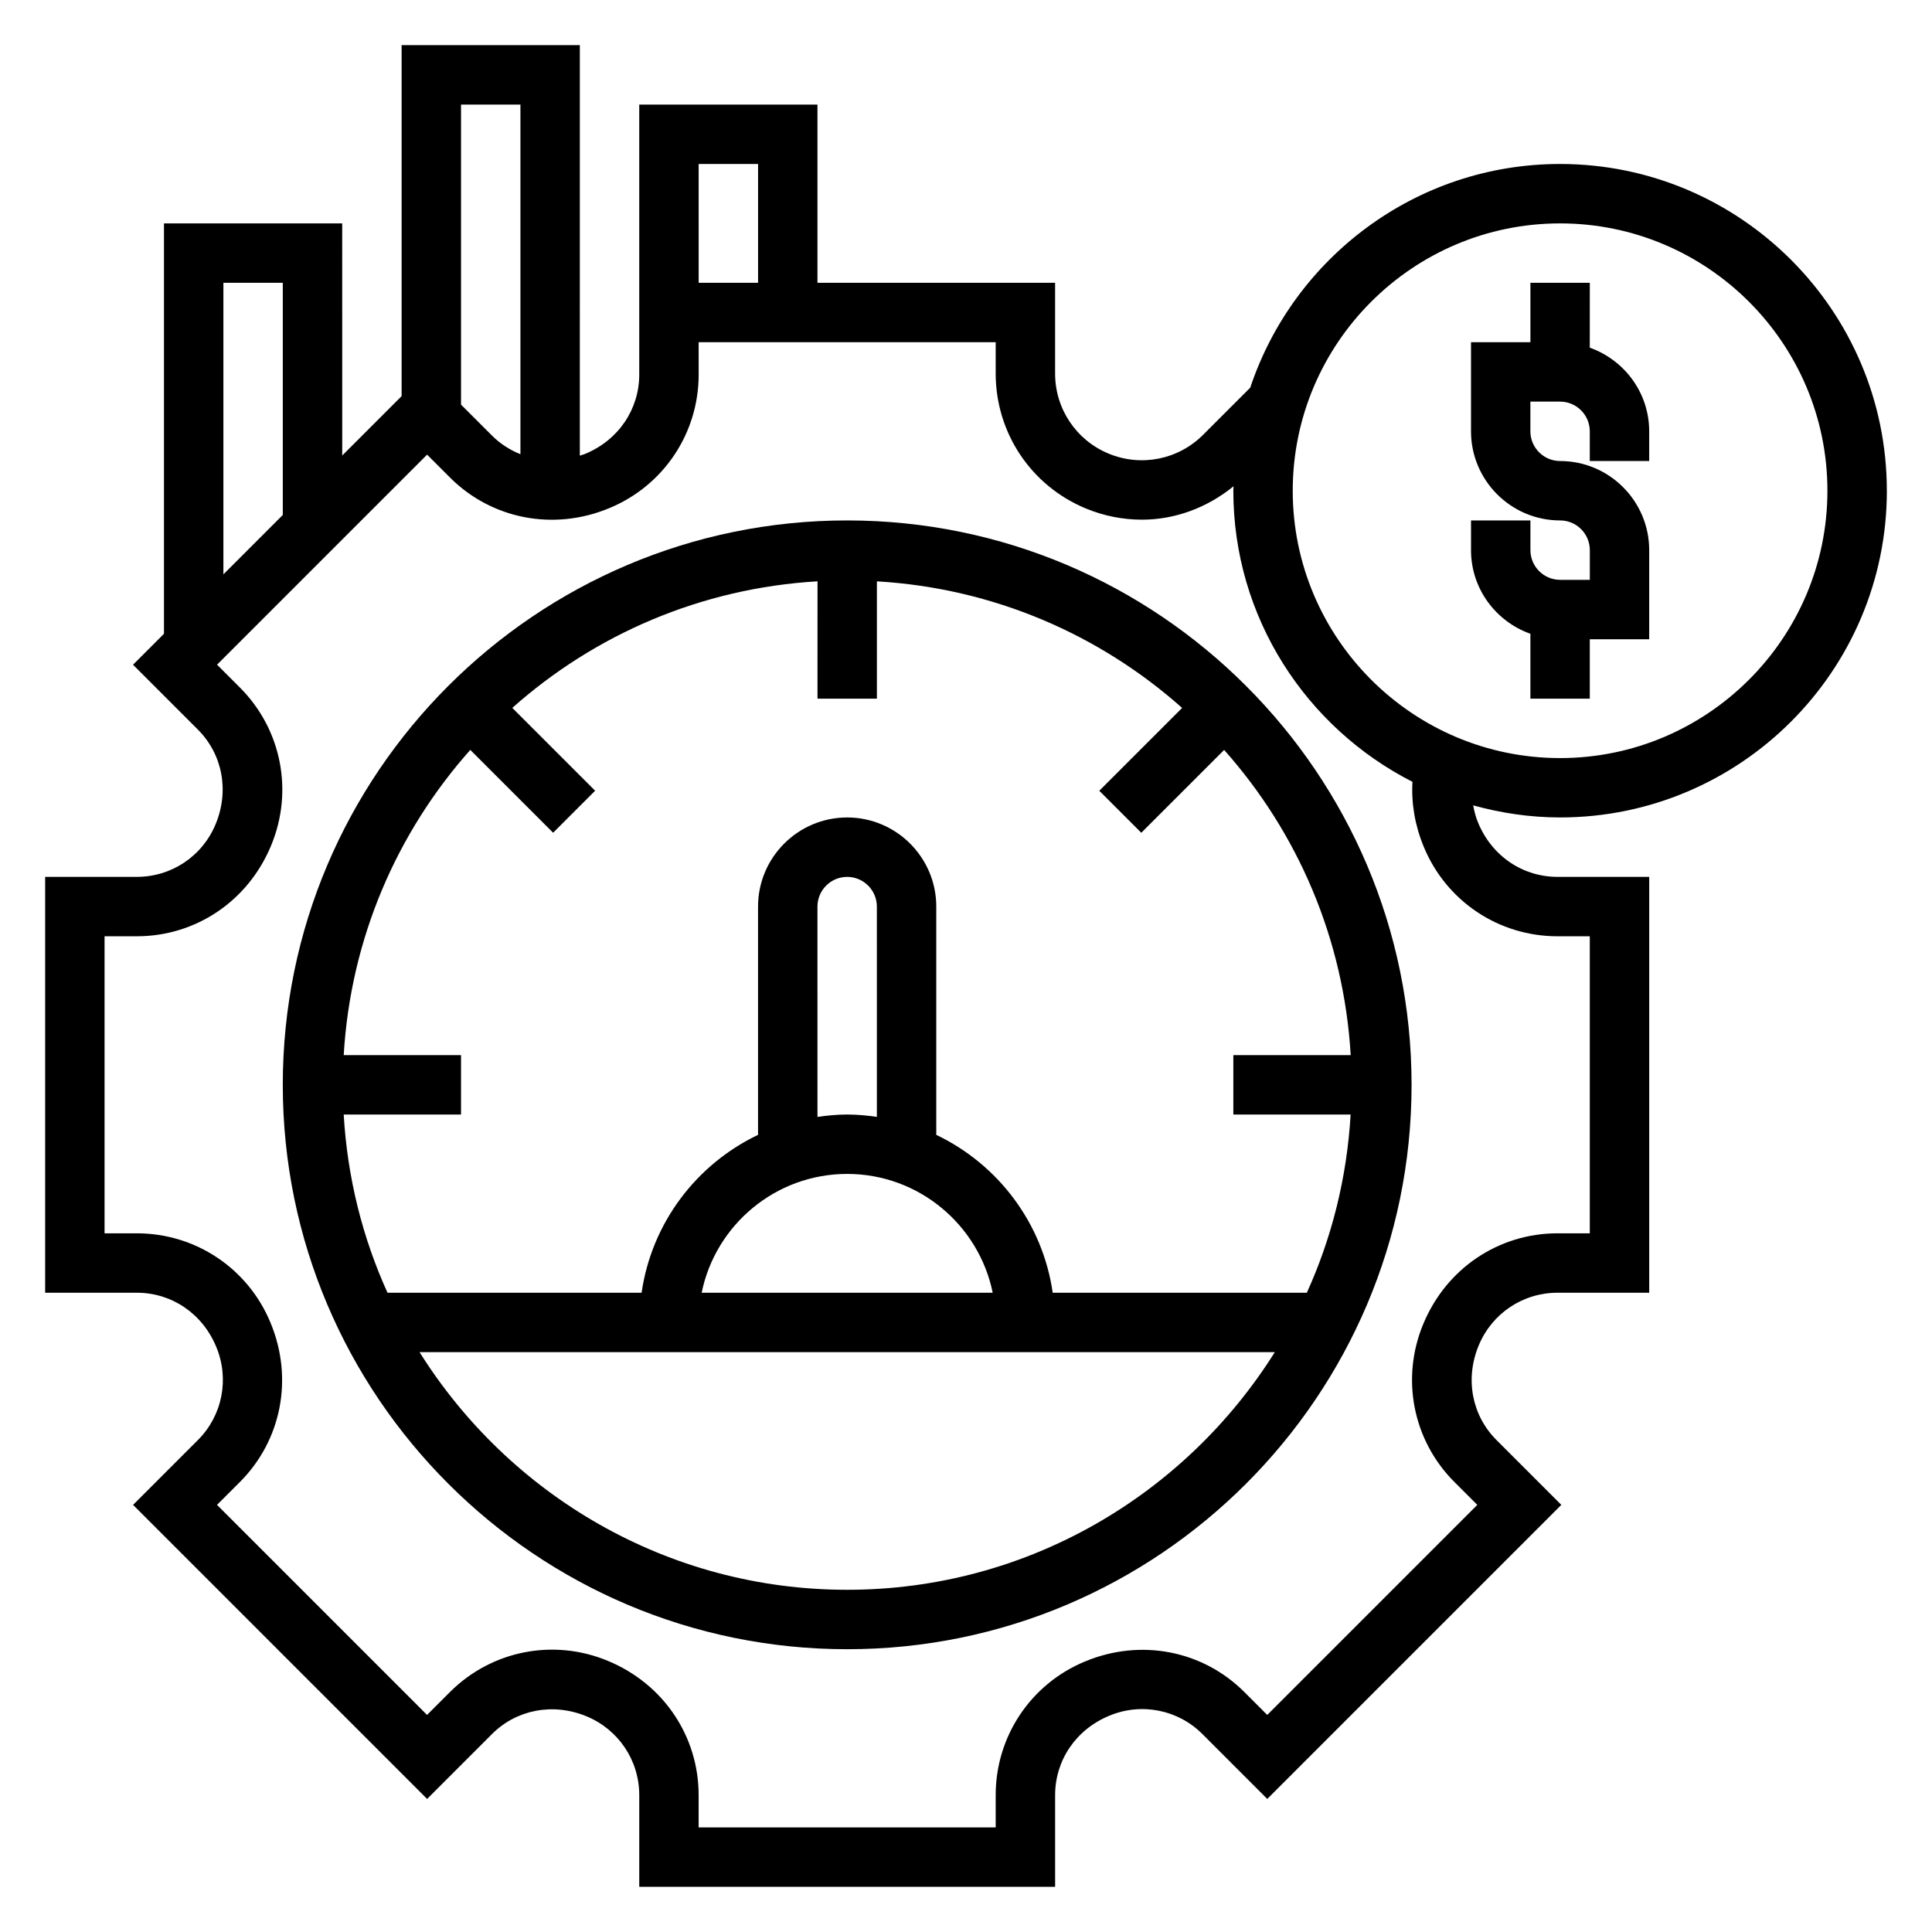
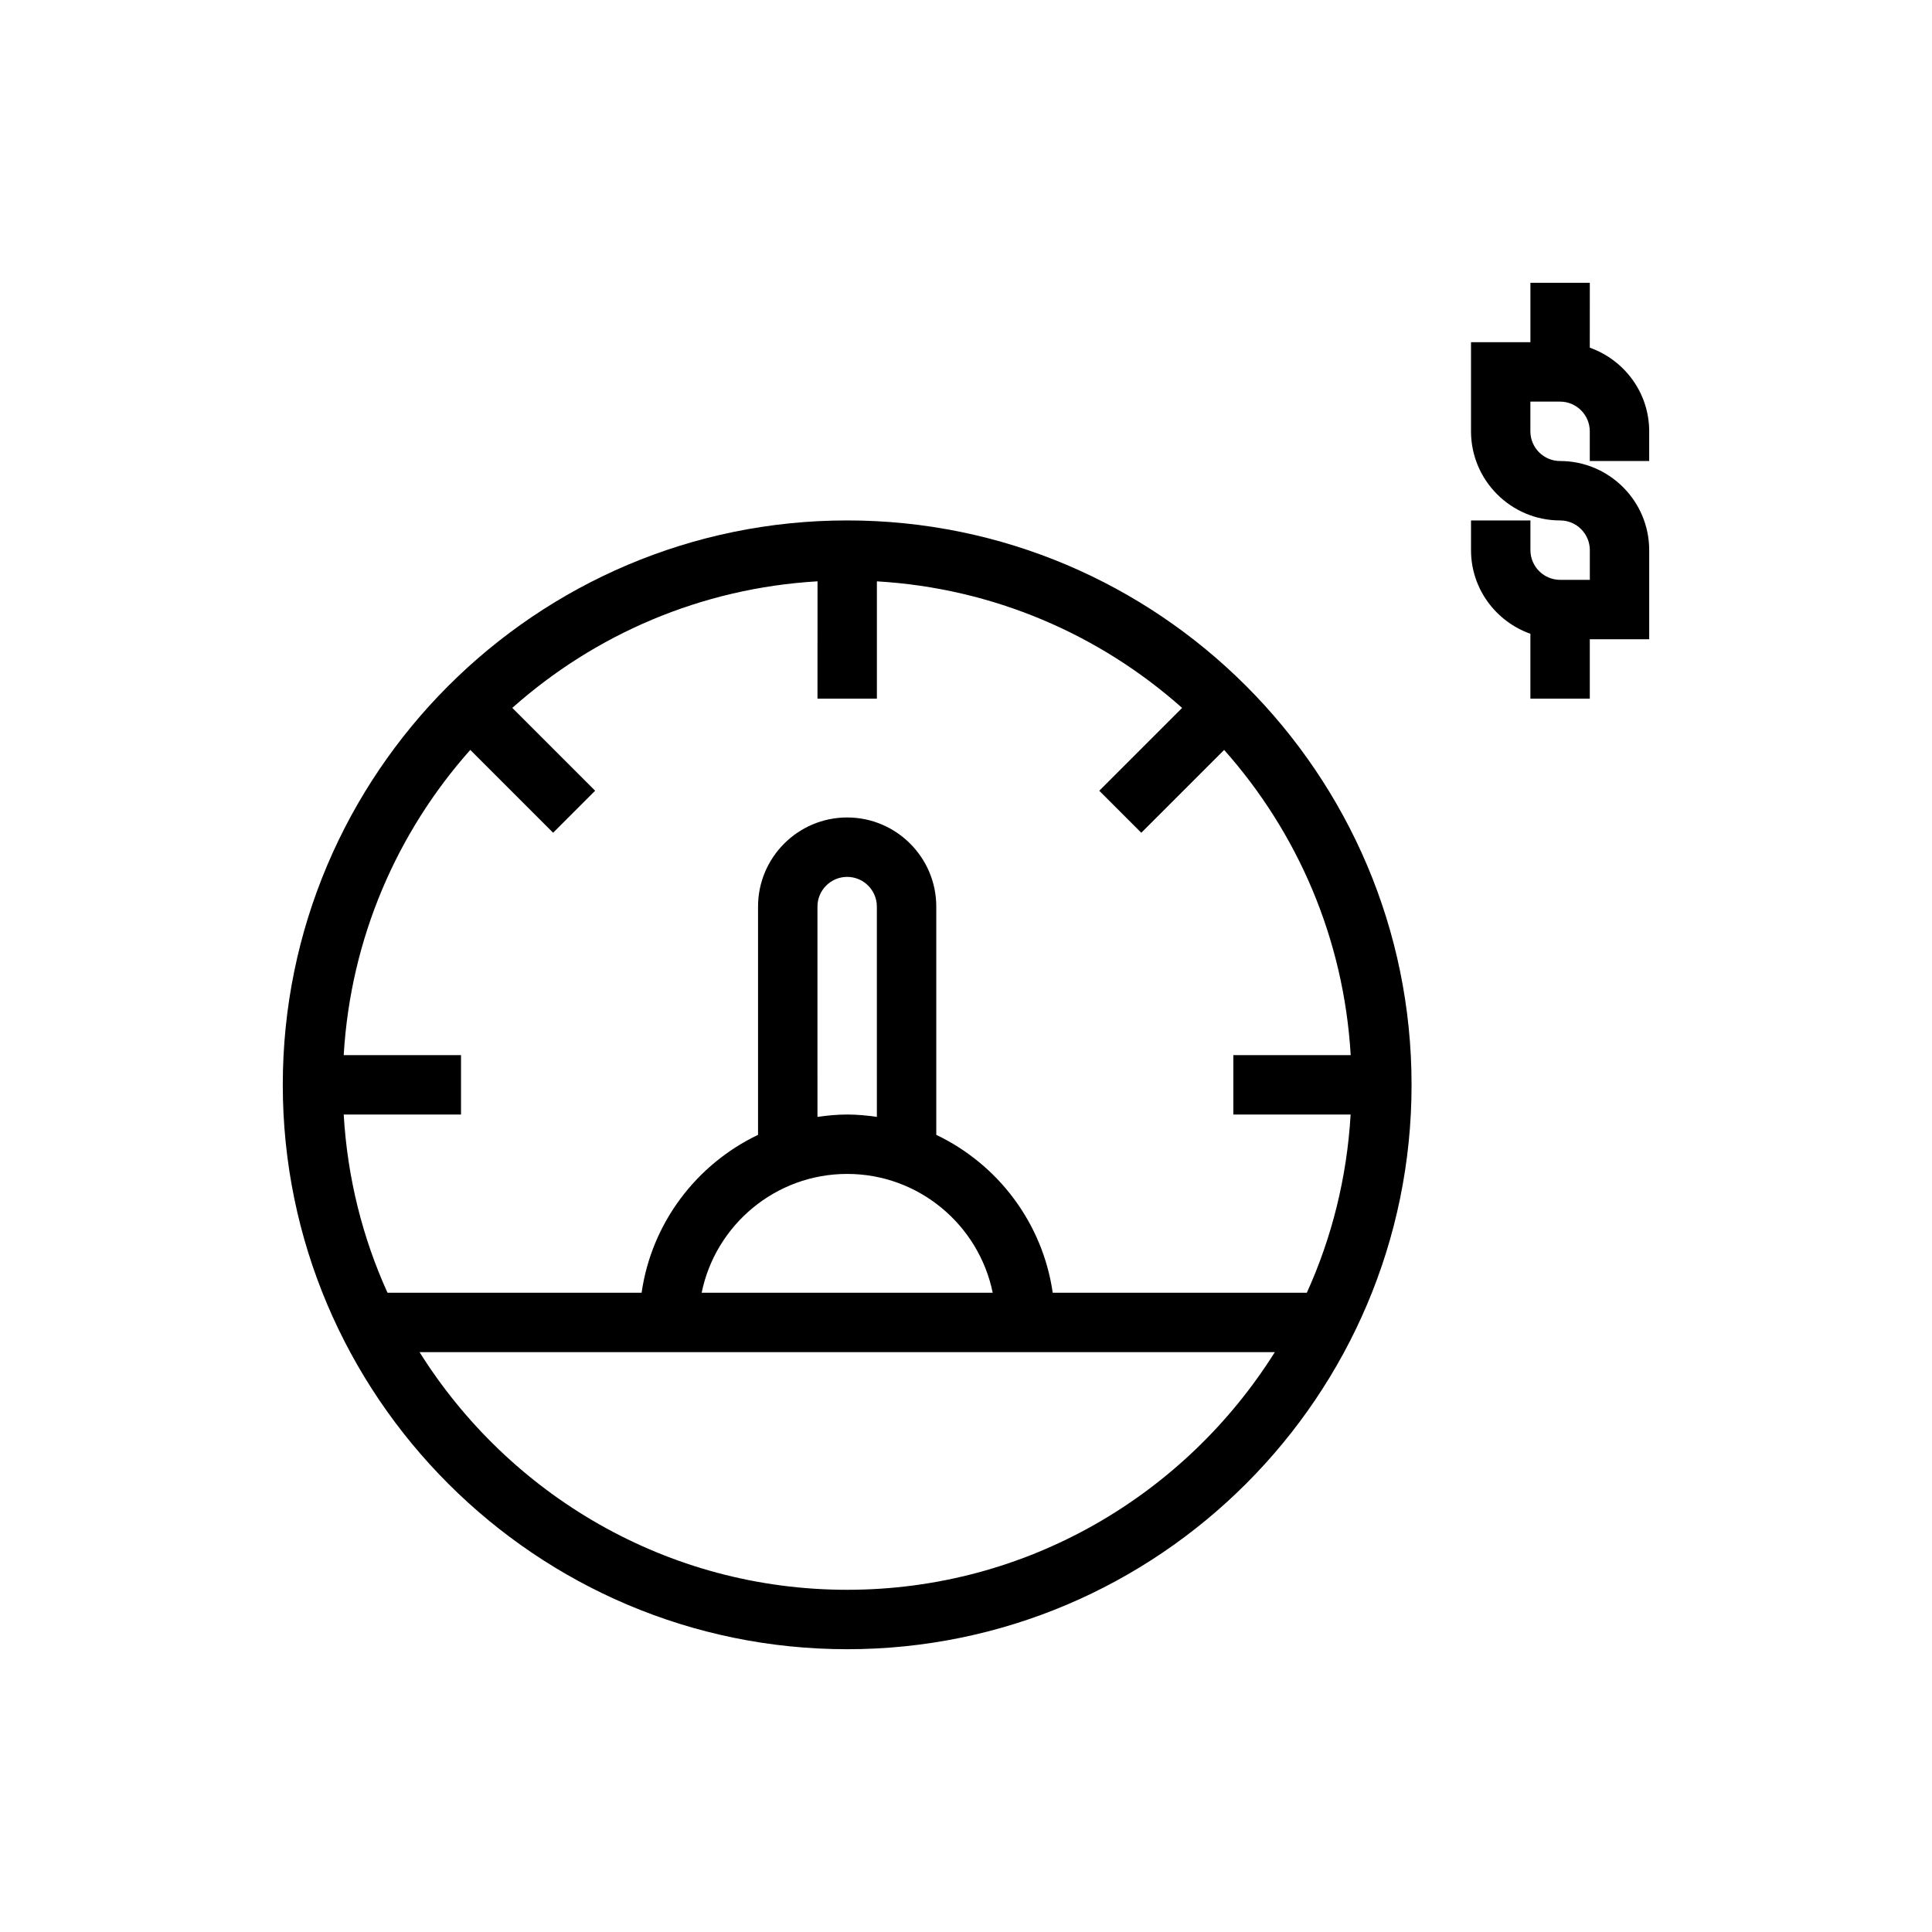
<svg xmlns="http://www.w3.org/2000/svg" fill="#000000" width="800px" height="800px" version="1.1" viewBox="144 144 512 512">
  <g>
    <path d="m549.57 311.96v17.191h15.742v-15.742h15.742v-23.617c0-13.02-10.598-23.617-23.617-23.617-4.336 0-7.871-3.535-7.871-7.871v-7.871h7.871c4.336 0 7.871 3.535 7.871 7.871v7.871h15.742v-7.871c0-10.25-6.606-18.91-15.742-22.168l0.008-17.191h-15.742v15.742h-15.742v23.617c0 13.02 10.598 23.617 23.617 23.617 4.336 0 7.871 3.535 7.871 7.871v7.871h-7.871c-4.336 0-7.871-3.535-7.871-7.871v-7.871h-15.742v7.871c-0.008 10.25 6.594 18.91 15.734 22.168z" />
-     <path d="m644.03 274.05c0-47.742-38.848-86.594-86.594-86.594-38.203 0-70.645 24.891-82.113 59.285l-12.492 12.492c-6.606 6.598-16.43 8.543-25.031 4.984-8.613-3.566-14.188-11.895-14.188-21.223v-24.051h-62.977v-47.23h-47.23v71.547c0 9.18-5.488 17.375-14.367 21.035-0.457 0.188-0.922 0.301-1.379 0.457l0.004-108.79h-47.23v93.016l-15.742 15.742-0.004-61.523h-47.234v108.76l-8.203 8.203 17.191 17.191c6.488 6.488 8.391 16.16 4.707 25.047-3.5 8.492-11.695 13.98-20.867 13.98h-24.316v110.21h24.316c9.18 0 17.375 5.488 21.035 14.367 3.527 8.5 1.621 18.184-4.863 24.664l-17.191 17.191 77.926 77.926 17.191-17.191c6.481-6.481 16.168-8.383 25.047-4.707 8.492 3.508 13.98 11.703 13.98 20.875v24.316h110.21v-24.316c0-9.18 5.488-17.375 14.375-21.035 8.484-3.535 18.176-1.621 24.656 4.863l17.191 17.191 77.926-77.926-17.191-17.191c-6.488-6.488-8.391-16.168-4.707-25.047 3.508-8.492 11.703-13.98 20.875-13.98h24.316v-110.21h-24.316c-9.18 0-17.375-5.488-21.035-14.367-0.621-1.488-1.016-3.031-1.301-4.582 7.348 2.031 15.055 3.203 23.035 3.203 47.746 0 86.594-38.848 86.594-86.59zm-86.594-70.848c39.062 0 70.848 31.789 70.848 70.848 0 39.062-31.789 70.848-70.848 70.848-39.062 0-70.848-31.789-70.848-70.848 0-39.062 31.789-70.848 70.848-70.848zm-212.54-15.746v31.488h-15.742l-0.004-31.488zm-62.977-15.742v92.652c-2.762-1.109-5.344-2.738-7.543-4.938l-8.199-8.199v-79.516zm-78.719 47.23h15.742v61.527l-15.742 15.742zm318.11 149.46c5.945 14.414 19.844 23.719 35.426 23.719h8.574v78.719h-8.574c-15.578 0-29.48 9.312-35.574 24.074-5.984 14.406-2.738 30.828 8.273 41.832l6.062 6.062-55.664 55.664-6.062-6.062c-10.996-11.004-27.426-14.258-42.188-8.125-14.402 5.945-23.715 19.848-23.715 35.426v8.574h-78.723v-8.574c0-15.578-9.312-29.48-24.074-35.574-14.398-5.992-30.82-2.731-41.832 8.273l-6.062 6.062-55.664-55.664 6.062-6.062c11.004-11.004 14.258-27.426 8.125-42.188-5.941-14.402-19.844-23.715-35.422-23.715h-8.57v-78.723h8.574c15.578 0 29.48-9.312 35.574-24.074 5.984-14.406 2.738-30.828-8.273-41.832l-6.062-6.062 55.664-55.664 6.062 6.062c11.004 11.004 27.434 14.258 42.188 8.125 14.414-5.945 23.719-19.844 23.719-35.426l-0.008-8.566h78.719v8.305c0 15.719 9.383 29.766 23.914 35.77 4.809 1.992 9.848 2.961 14.848 2.961 8.77 0 17.293-3.164 24.277-8.855-0.004 0.398-0.059 0.785-0.059 1.18 0 33.66 19.348 62.828 47.469 77.145-0.324 5.754 0.652 11.559 2.996 17.215z" />
    <path d="m368.51 281.92c-82.477 0-149.57 67.094-149.57 149.57 0 82.477 67.094 149.57 149.57 149.57 82.477 0 149.57-67.094 149.57-149.57-0.004-82.477-67.098-149.57-149.57-149.57zm133.42 157.44c-0.984 16.758-5 32.676-11.609 47.23h-67.34c-2.668-18.523-14.547-34.055-30.859-41.84v-60.496c0-13.02-10.598-23.617-23.617-23.617-13.02 0-23.617 10.598-23.617 23.617v60.496c-16.312 7.785-28.191 23.316-30.859 41.84h-67.336c-6.613-14.555-10.629-30.473-11.609-47.23h31.09v-15.742h-31.086c1.812-30.961 14.145-59.078 33.543-80.887l21.953 21.953 11.133-11.133-21.953-21.953c21.805-19.398 49.918-31.723 80.887-33.543l-0.008 31.094h15.742v-31.086c30.961 1.812 59.078 14.145 80.887 33.543l-21.953 21.953 11.133 11.133 21.953-21.953c19.398 21.805 31.723 49.918 33.543 80.887l-31.102-0.004v15.742l31.086 0.004zm-125.55 0.629c-2.582-0.371-5.195-0.629-7.871-0.629s-5.289 0.262-7.871 0.629l-0.004-55.734c0-4.336 3.535-7.871 7.871-7.871 4.336 0 7.871 3.535 7.871 7.871zm-7.871 15.113c19.004 0 34.906 13.547 38.566 31.488h-77.129c3.656-17.938 19.559-31.488 38.562-31.488zm0 110.21c-47.758 0-89.641-25.23-113.32-62.977h226.65c-23.691 37.746-65.57 62.977-113.33 62.977z" />
  </g>
</svg>